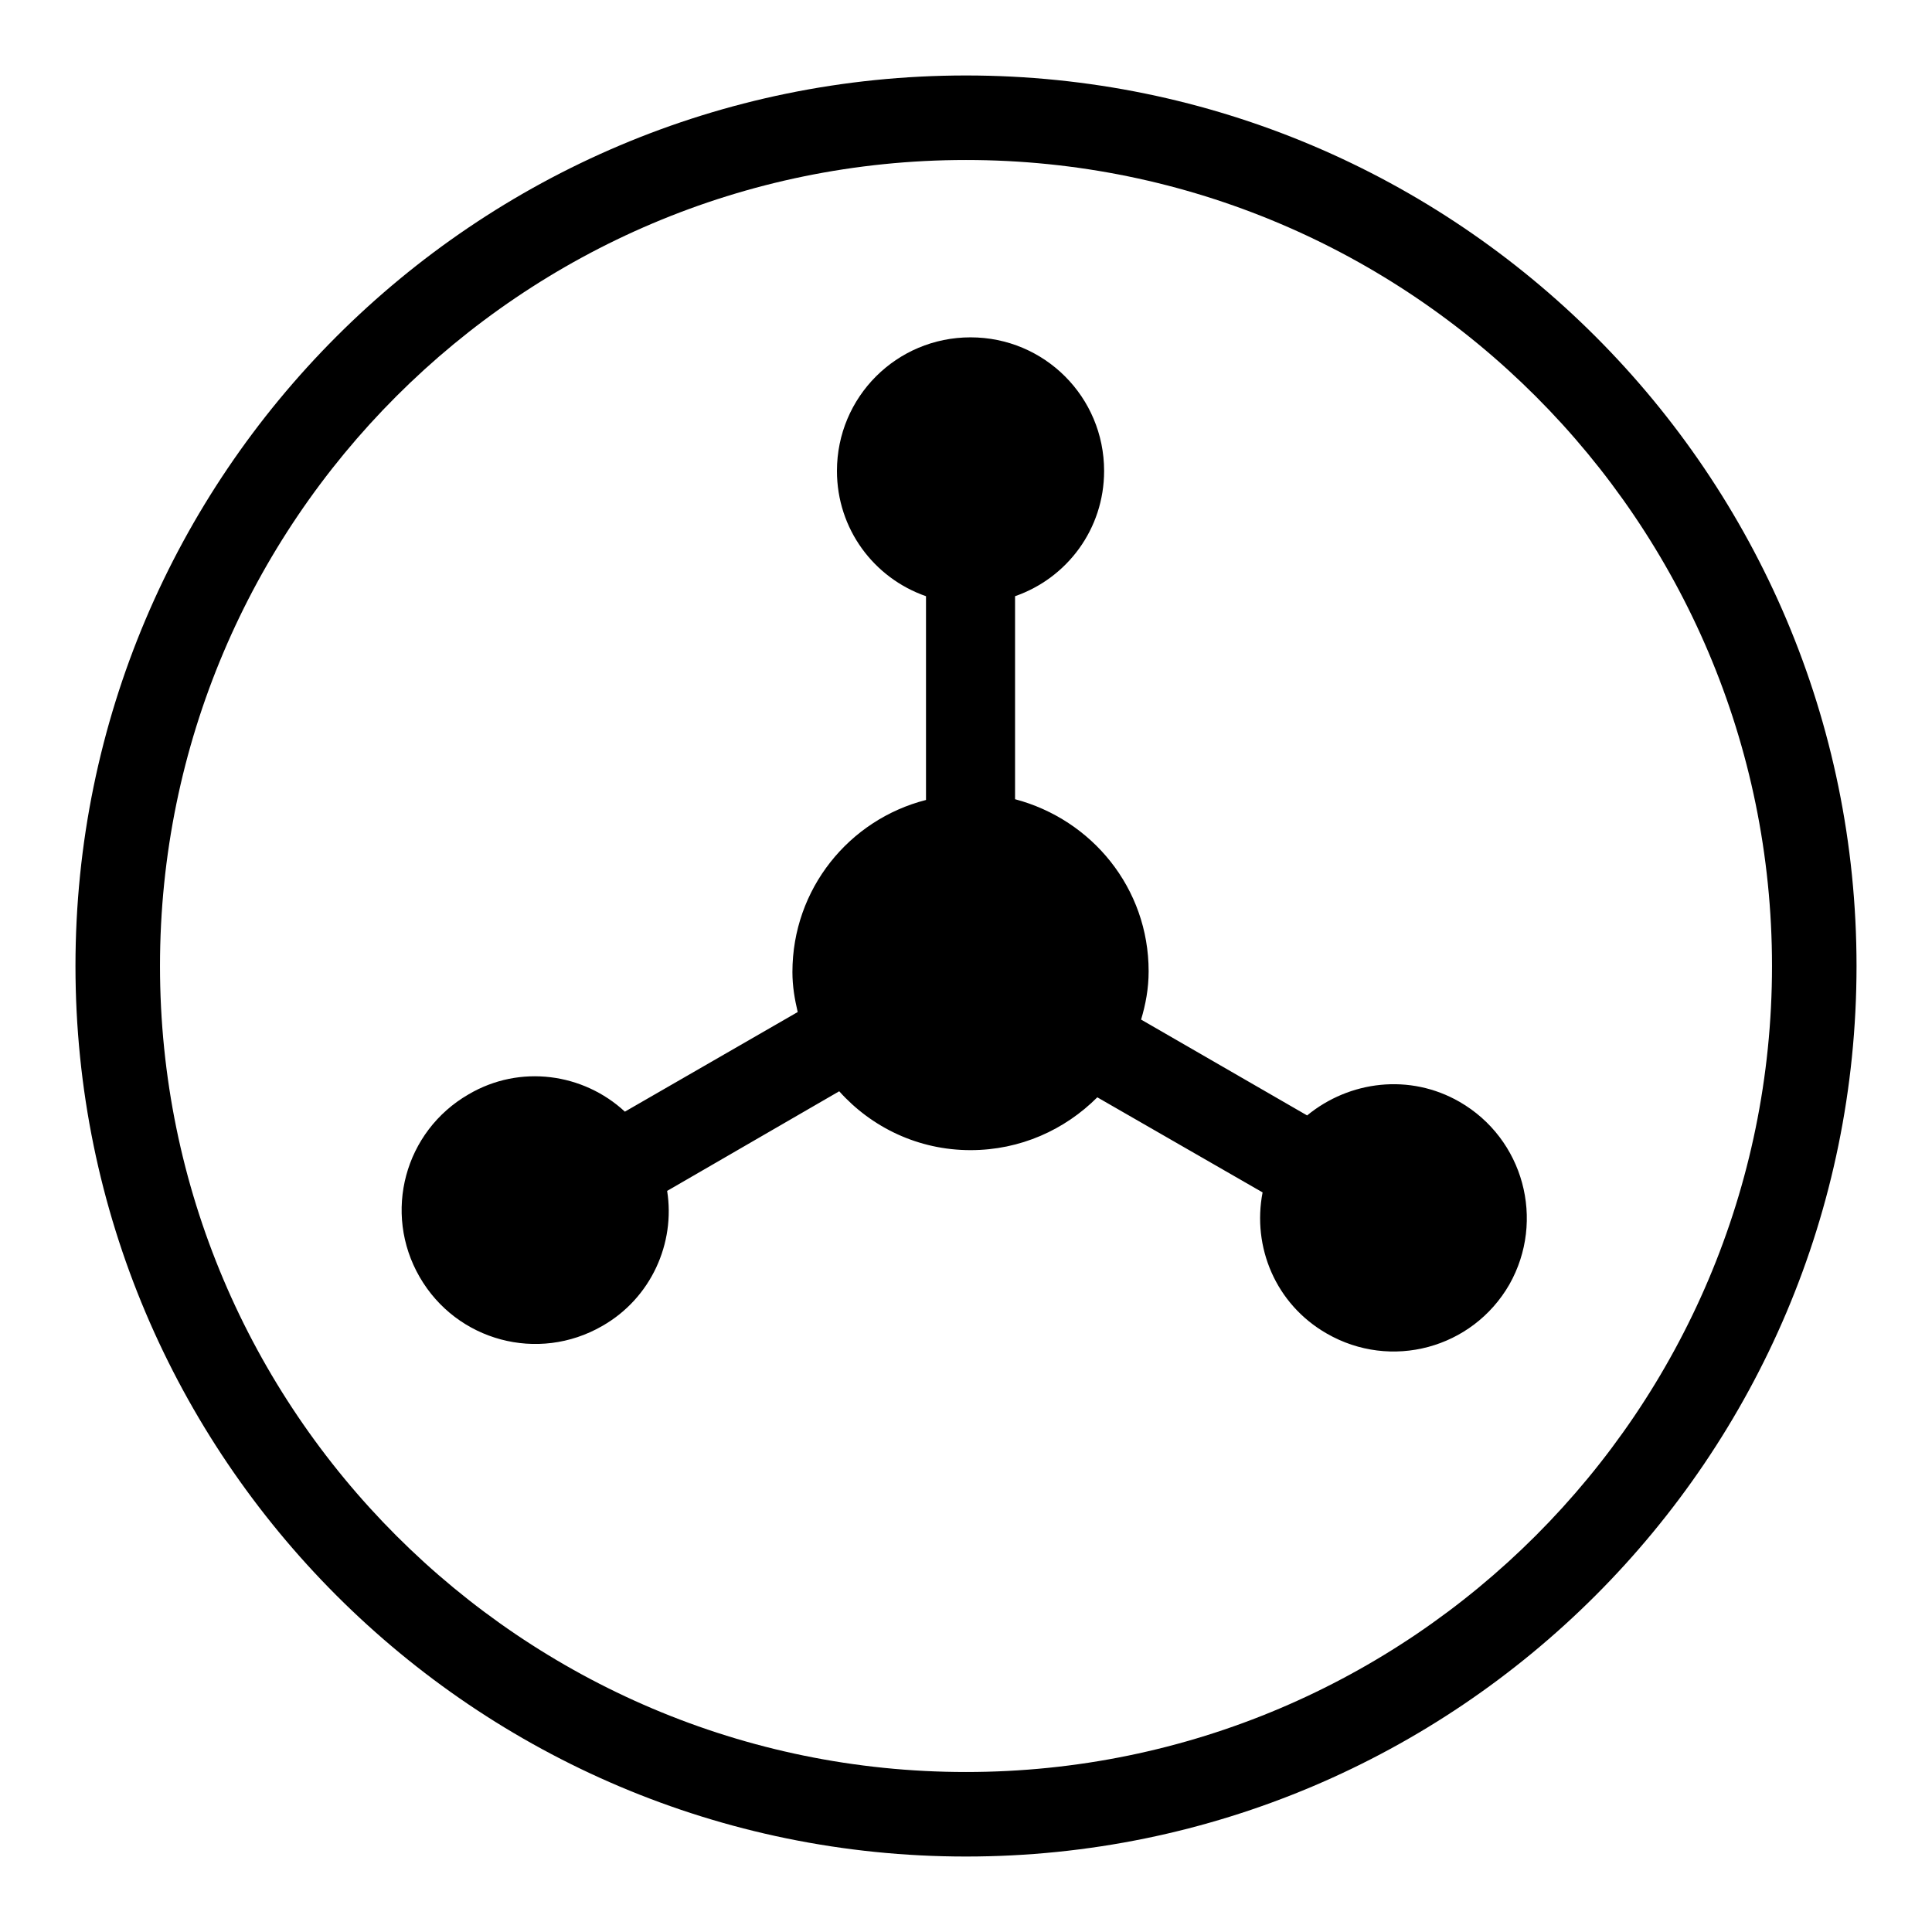
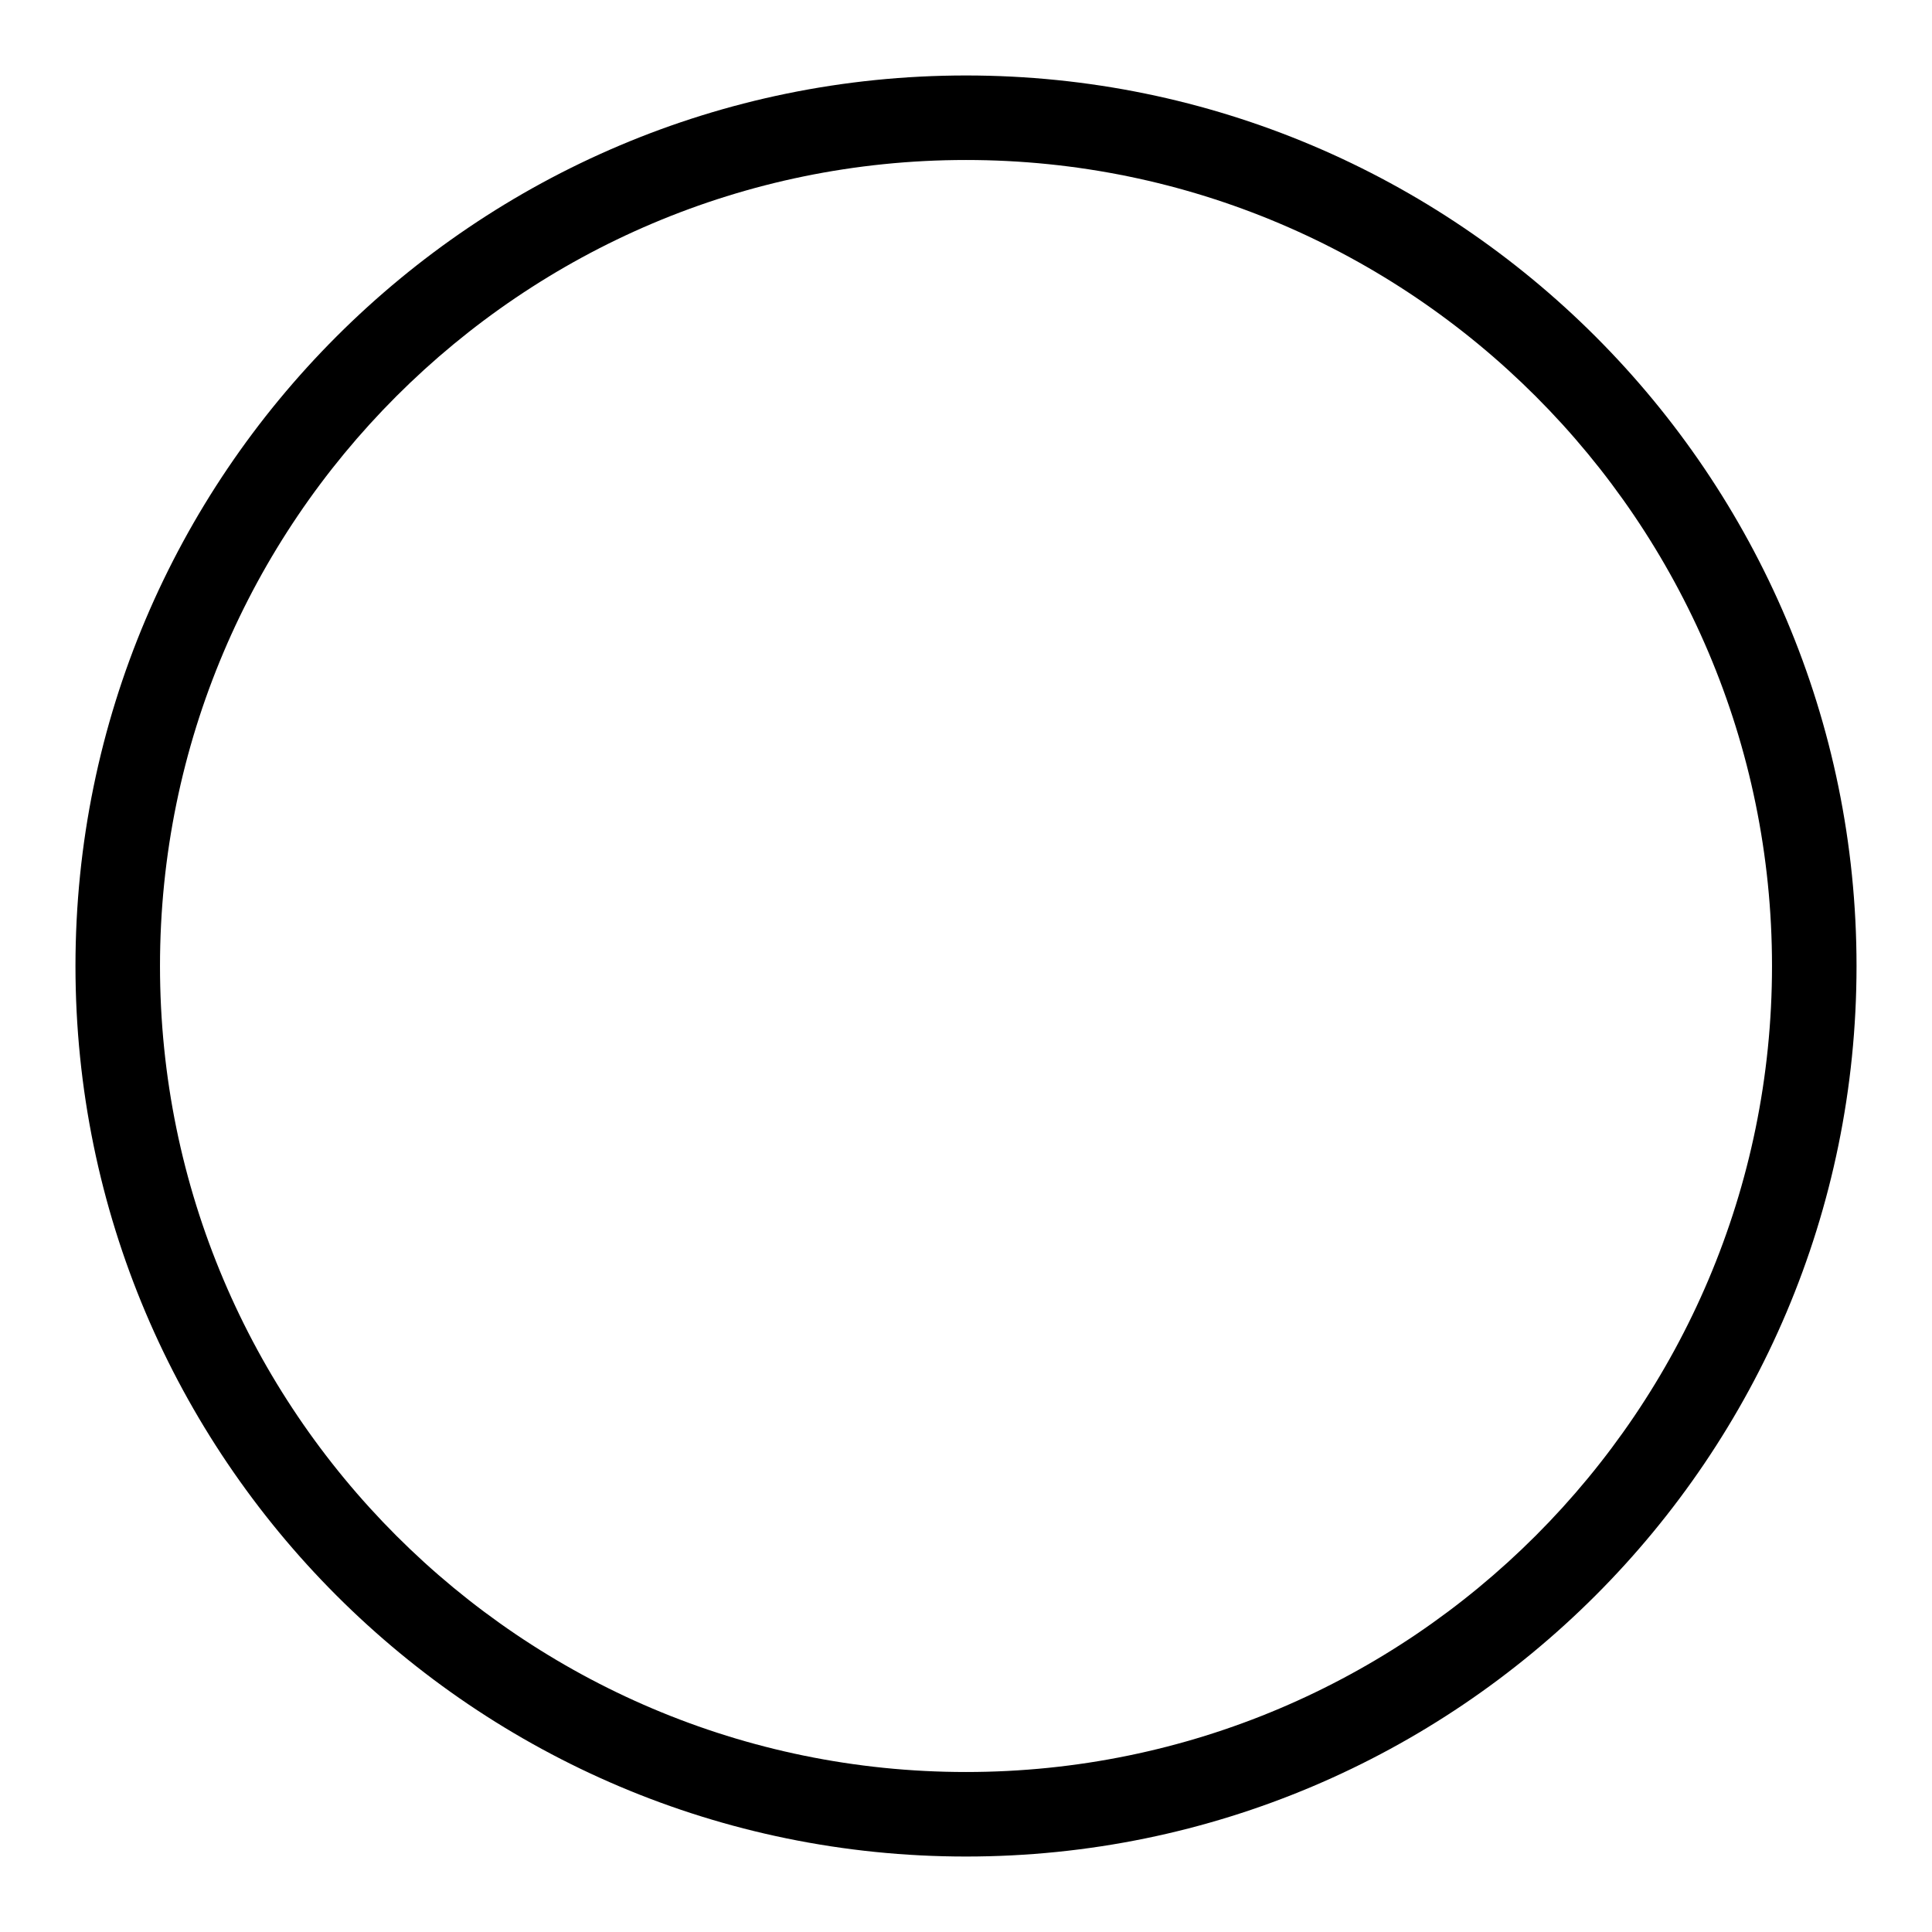
<svg xmlns="http://www.w3.org/2000/svg" version="1.1" x="0px" y="0px" viewBox="0 0 256 256" enable-background="new 0 0 256 256" xml:space="preserve">
  <g>
    <g>
      <path fill="#000000" d="M128,246c-65.1,0-118-52.9-118-118C10,62.9,62.9,10,128,10c65.1,0,118,52.9,118,118C246,193.1,193.1,246,128,246z M128,21.2C69.1,21.2,21.2,69.1,21.2,128c0,58.9,47.9,106.8,106.8,106.8c58.9,0,106.8-47.9,106.8-106.8C234.8,69.1,186.9,21.2,128,21.2z" />
-       <path fill="#000000" d="M193.4,146c-6.6-3.8-14.6-2.8-20.2,1.8l-22-12.7c0.6-2,1-4.1,1-6.4c0-11-7.5-20.1-17.7-22.8V79c6.9-2.4,11.8-8.9,11.8-16.6c0-9.8-7.9-17.7-17.7-17.7c-9.8,0-17.7,7.9-17.7,17.7c0,7.7,4.9,14.2,11.8,16.6v27c-10.2,2.6-17.7,11.8-17.7,22.8c0,1.9,0.3,3.6,0.7,5.3l-22.9,13.2c-5.5-5.1-13.9-6.3-20.7-2.3c-8.5,4.9-11.4,15.7-6.5,24.2c4.9,8.5,15.7,11.4,24.2,6.5c6.5-3.7,9.7-11,8.6-17.9l22.8-13.2c4.3,4.8,10.5,7.8,17.4,7.8c6.6,0,12.5-2.7,16.8-7l21.9,12.6c-1.4,7.2,1.7,14.8,8.5,18.7c8.5,4.9,19.3,2,24.2-6.5C204.8,161.7,201.9,150.9,193.4,146z" />
    </g>
  </g>
</svg>